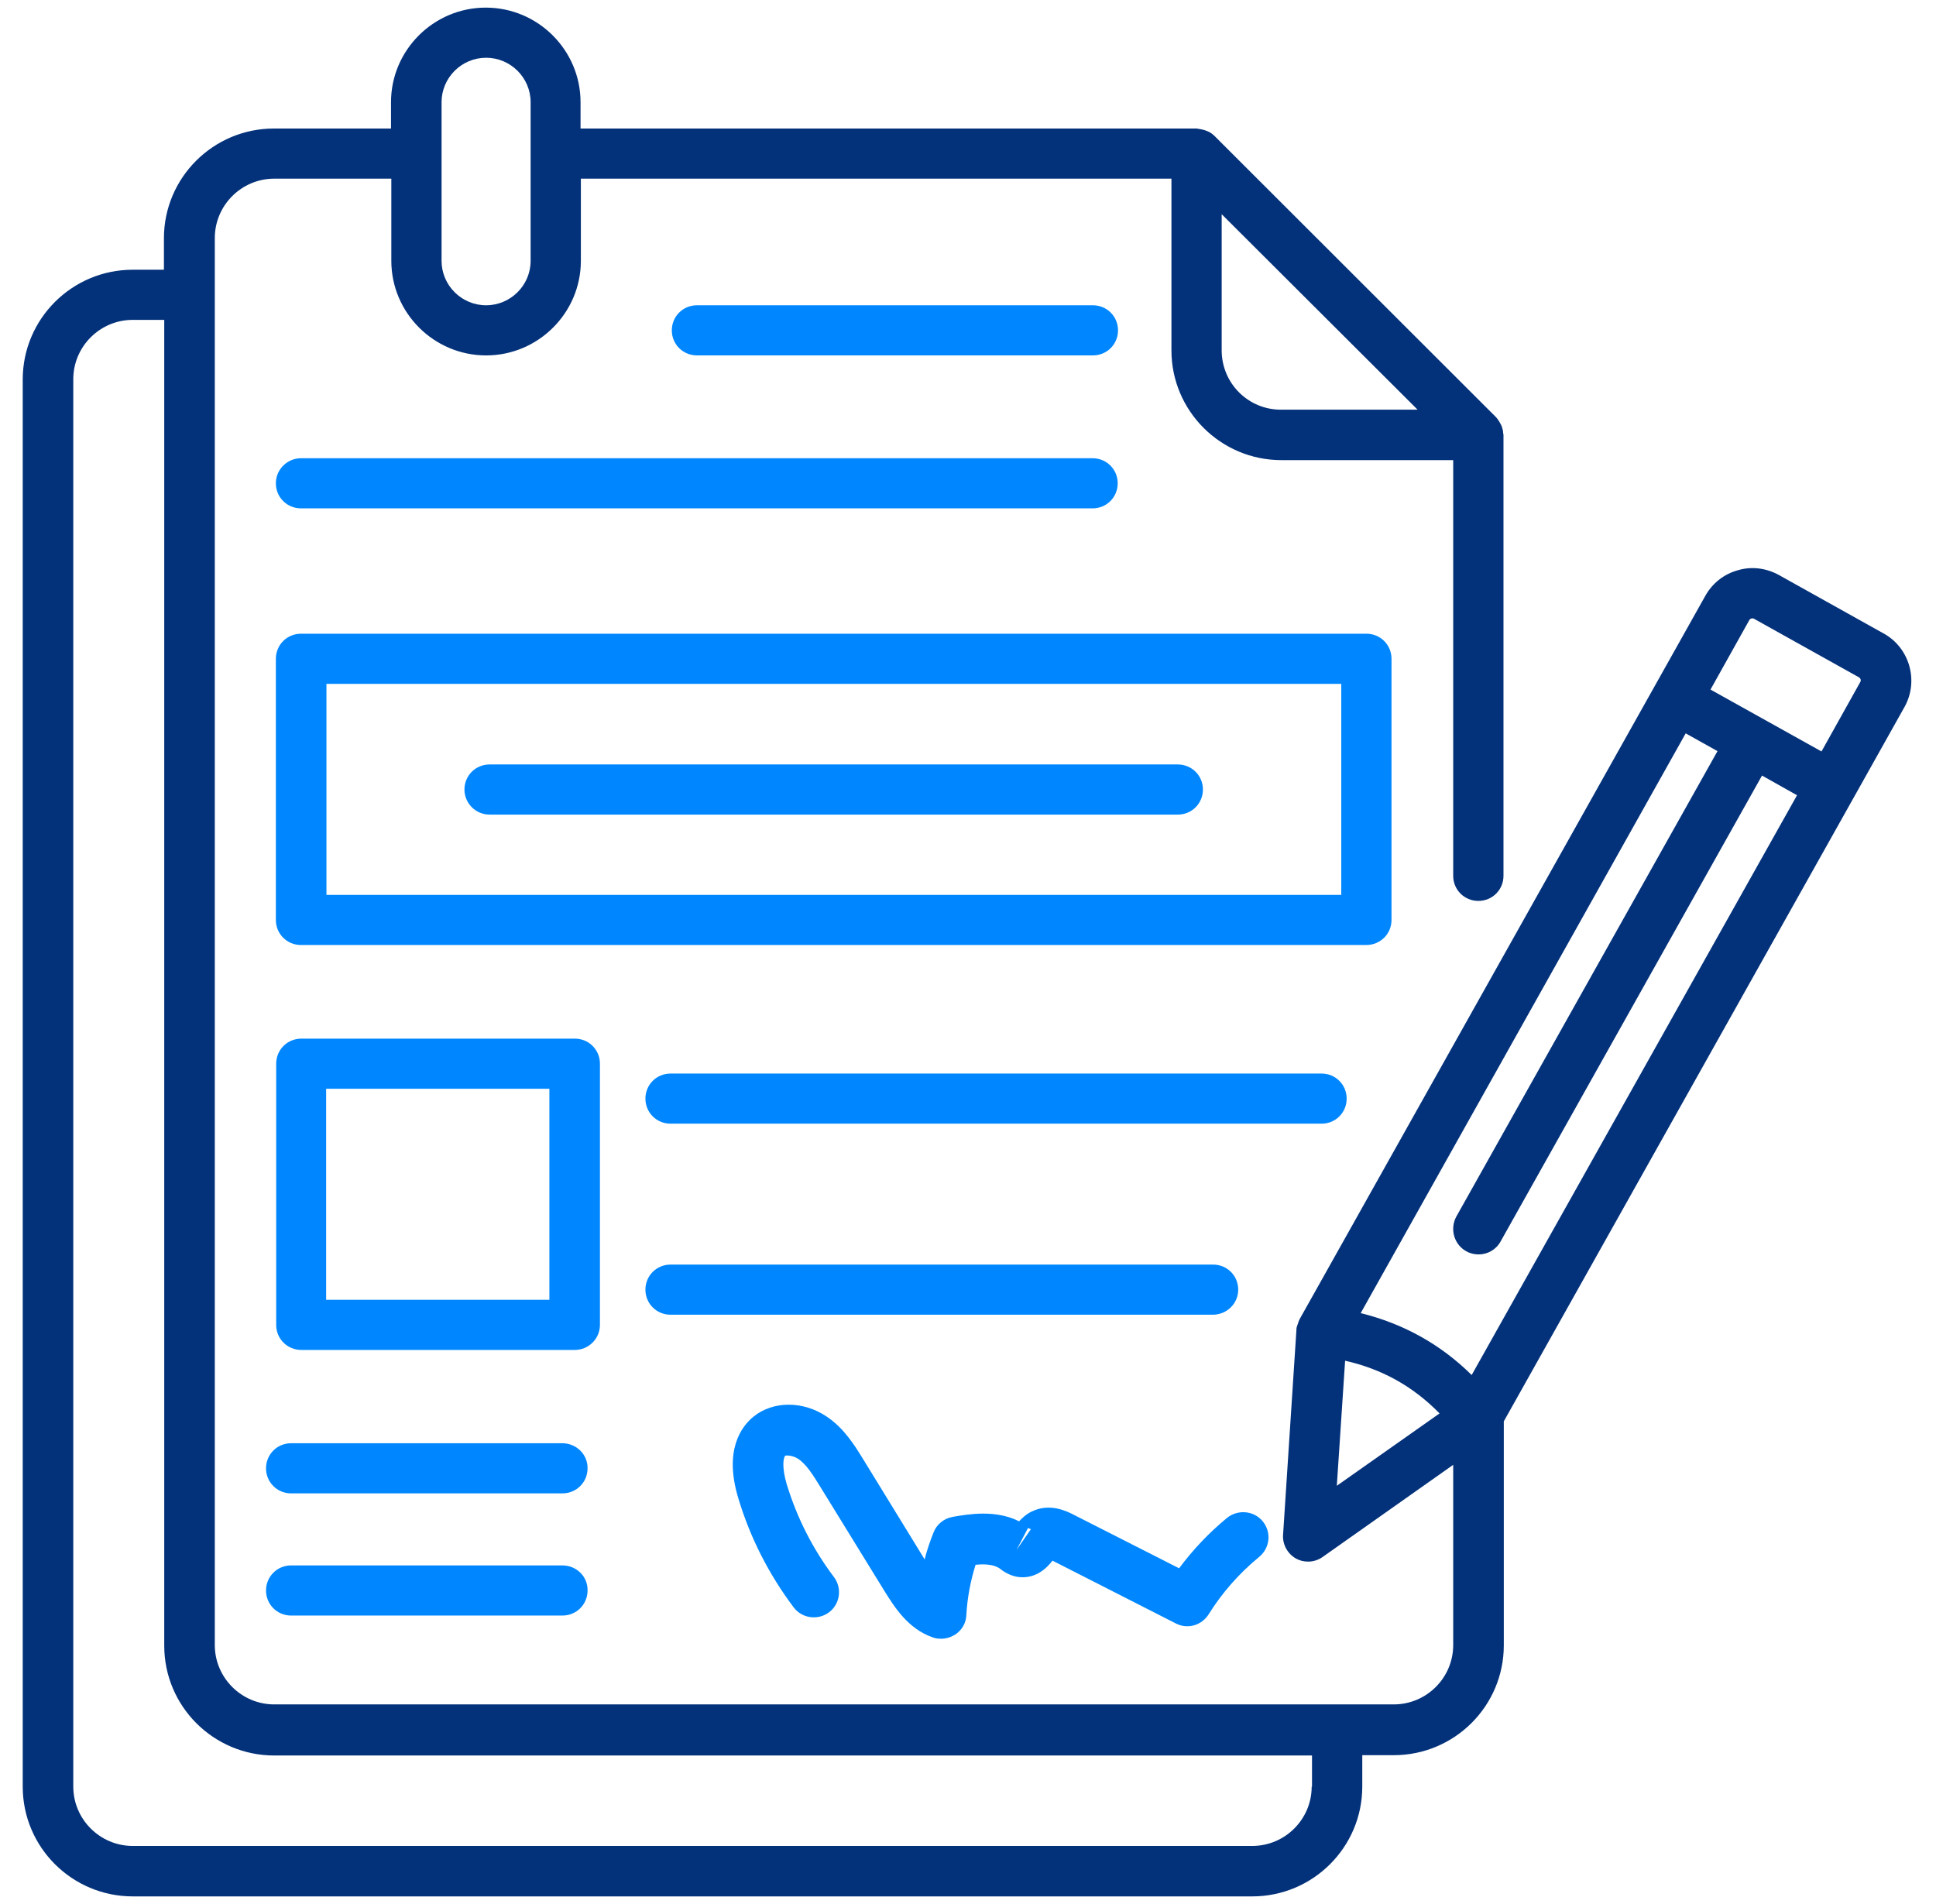
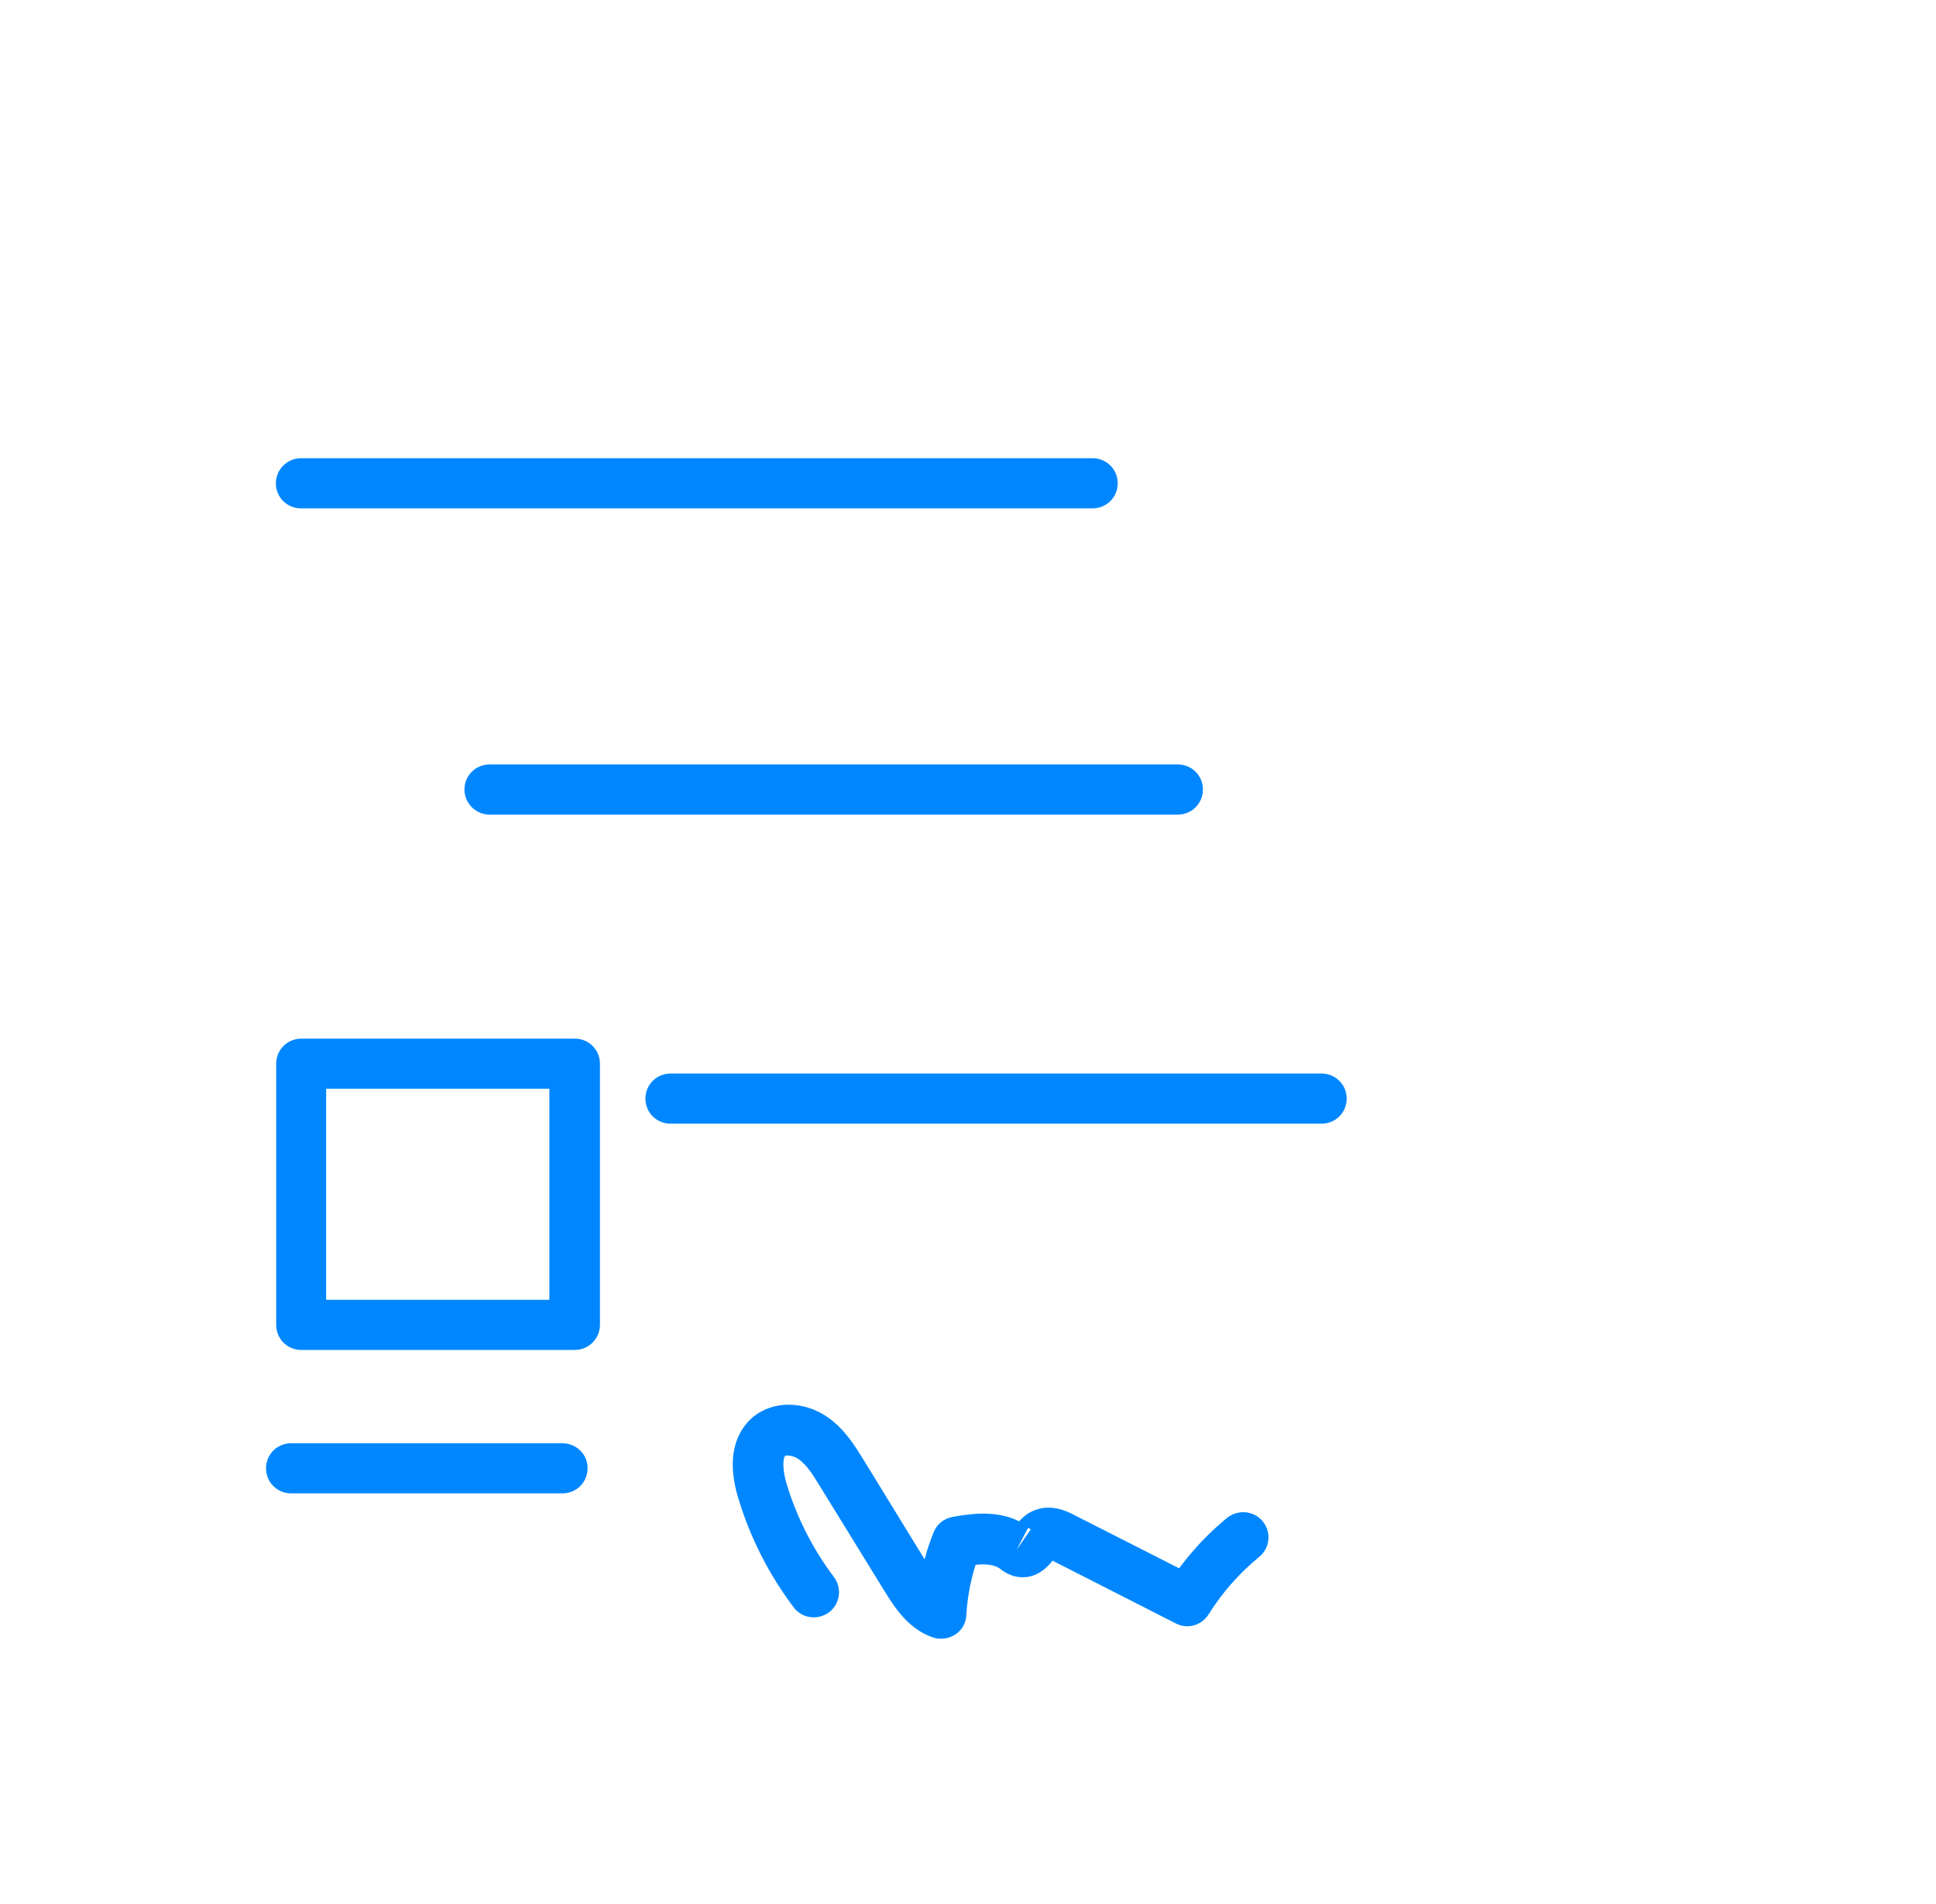
<svg xmlns="http://www.w3.org/2000/svg" width="61" height="60" viewBox="0 0 61 60" fill="none">
  <path d="M8.692 15.23C8.692 15.67 9.043 16.02 9.484 16.02H34.425C34.866 16.02 35.217 15.67 35.217 15.23C35.217 14.79 34.866 14.44 34.425 14.44H9.484C9.053 14.44 8.692 14.79 8.692 15.23Z" fill="#0087FF" />
-   <path d="M34.435 11.2C34.876 11.2 35.227 10.85 35.227 10.41C35.227 9.97 34.876 9.62 34.435 9.62H21.96C21.519 9.62 21.168 9.97 21.168 10.41C21.168 10.85 21.519 11.2 21.96 11.2H34.435Z" fill="#0087FF" />
-   <path d="M43.844 28.99V20.76C43.844 20.32 43.494 19.97 43.053 19.97H9.484C9.043 19.97 8.692 20.32 8.692 20.76V28.99C8.692 29.43 9.043 29.78 9.484 29.78H43.043C43.494 29.78 43.844 29.43 43.844 28.99ZM42.261 28.2H10.286V21.55H42.261V28.2Z" fill="#0087FF" />
-   <path d="M39.014 40.64C39.014 40.2 38.664 39.85 38.223 39.85H21.128C20.687 39.85 20.336 40.2 20.336 40.64C20.336 41.08 20.687 41.43 21.128 41.43H38.213C38.654 41.43 39.014 41.08 39.014 40.64Z" fill="#0087FF" />
  <path d="M42.431 34.62C42.431 34.18 42.081 33.83 41.64 33.83H21.128C20.687 33.83 20.336 34.18 20.336 34.62C20.336 35.06 20.687 35.41 21.128 35.41H41.64C42.081 35.41 42.431 35.06 42.431 34.62Z" fill="#0087FF" />
  <path d="M18.903 41.75V33.52C18.903 33.08 18.553 32.73 18.112 32.73H9.494C9.053 32.73 8.702 33.08 8.702 33.52V41.75C8.702 42.19 9.053 42.54 9.494 42.54H18.112C18.543 42.54 18.903 42.19 18.903 41.75ZM17.31 40.96H10.276V34.31H17.31V40.96Z" fill="#0087FF" />
  <path d="M17.721 45.48H9.173C8.733 45.48 8.382 45.83 8.382 46.27C8.382 46.71 8.733 47.06 9.173 47.06H17.721C18.162 47.06 18.513 46.71 18.513 46.27C18.523 45.84 18.162 45.48 17.721 45.48Z" fill="#0087FF" />
-   <path d="M17.721 49.33H9.173C8.733 49.33 8.382 49.68 8.382 50.12C8.382 50.56 8.733 50.91 9.173 50.91H17.721C18.162 50.91 18.513 50.56 18.513 50.12C18.523 49.68 18.162 49.33 17.721 49.33Z" fill="#0087FF" />
-   <path d="M59.346 19.96L56.05 18.12C55.649 17.9 55.188 17.84 54.757 17.97C54.316 18.09 53.955 18.38 53.735 18.77L40.949 41.57C40.949 41.58 40.949 41.58 40.938 41.59C40.919 41.63 40.908 41.68 40.888 41.73C40.868 41.78 40.848 41.84 40.848 41.89V41.91L40.427 48.37C40.407 48.67 40.568 48.96 40.828 49.11C40.949 49.18 41.079 49.21 41.219 49.21C41.379 49.21 41.54 49.16 41.68 49.06L45.788 46.16V51.84C45.788 52.87 44.947 53.71 43.915 53.71H8.642C7.61 53.71 6.768 52.87 6.768 51.84V9.28V7.5C6.768 6.47 7.61 5.63 8.642 5.63H12.33V8.22C12.33 9.86 13.673 11.2 15.316 11.2C16.959 11.2 18.302 9.86 18.302 8.22V5.63H36.91V11.04C36.91 12.95 38.463 14.5 40.377 14.5H45.788V27.6C45.788 28.04 46.139 28.39 46.58 28.39C47.021 28.39 47.372 28.04 47.372 27.6V13.7C47.372 13.68 47.362 13.67 47.362 13.65C47.362 13.58 47.342 13.51 47.322 13.45C47.312 13.42 47.301 13.4 47.291 13.38C47.251 13.3 47.201 13.22 47.141 13.15L38.263 4.28C38.193 4.21 38.113 4.16 38.032 4.13C38.002 4.12 37.982 4.11 37.952 4.1C37.892 4.08 37.822 4.07 37.762 4.06C37.742 4.06 37.722 4.05 37.712 4.05H18.292V3.22C18.292 1.58 16.949 0.24 15.306 0.24C13.663 0.24 12.32 1.58 12.32 3.22V4.05H8.632C6.718 4.05 5.165 5.6 5.165 7.51V8.5H4.183C2.269 8.5 0.716 10.05 0.716 11.96V56.3C0.716 58.21 2.269 59.76 4.183 59.76H39.456C41.369 59.76 42.923 58.21 42.923 56.3V55.31H43.915C45.828 55.31 47.382 53.76 47.382 51.85V44.79L58.404 25.14L60.018 22.26C60.459 21.45 60.168 20.41 59.346 19.96ZM38.493 11.04V6.75L44.666 12.91H40.377C39.335 12.92 38.493 12.08 38.493 11.04ZM13.913 3.22C13.913 2.45 14.544 1.82 15.316 1.82C16.088 1.82 16.719 2.45 16.719 3.22V8.22C16.719 8.99 16.088 9.62 15.316 9.62C14.544 9.62 13.913 8.99 13.913 8.22V3.22ZM41.329 56.3C41.329 57.33 40.488 58.17 39.456 58.17H4.183C3.151 58.17 2.309 57.33 2.309 56.3V11.95C2.309 10.92 3.151 10.08 4.183 10.08H5.175V51.86C5.175 53.77 6.728 55.32 8.642 55.32H41.339V56.3H41.329ZM46.199 39.43C46.319 39.5 46.46 39.53 46.59 39.53C46.871 39.53 47.141 39.38 47.282 39.12L55.518 24.44L56.621 25.06L46.37 43.33C45.388 42.36 44.215 41.71 42.873 41.38L53.113 23.11L54.115 23.67L45.879 38.35C45.678 38.74 45.819 39.22 46.199 39.43ZM42.121 46.82L42.382 42.88C43.544 43.14 44.526 43.69 45.358 44.54L42.121 46.82ZM58.615 21.49L57.392 23.68L53.895 21.73L55.118 19.54C55.148 19.49 55.218 19.47 55.268 19.5L58.565 21.34C58.625 21.37 58.645 21.44 58.615 21.49Z" fill="#04327A" />
  <path d="M15.426 25.67H37.111C37.551 25.67 37.902 25.32 37.902 24.88C37.902 24.44 37.551 24.09 37.111 24.09H15.426C14.985 24.09 14.634 24.44 14.634 24.88C14.634 25.31 14.985 25.67 15.426 25.67Z" fill="#0087FF" />
  <path d="M25.146 45.97C25.417 46.15 25.627 46.5 25.838 46.84L27.882 50.16C28.172 50.62 28.603 51.33 29.395 51.6C29.475 51.63 29.565 51.64 29.655 51.64C29.816 51.64 29.966 51.59 30.096 51.51C30.307 51.37 30.437 51.15 30.447 50.9C30.477 50.36 30.577 49.83 30.738 49.31C31.028 49.28 31.309 49.3 31.489 49.42C31.589 49.5 31.78 49.64 32.05 49.69C32.632 49.78 32.992 49.4 33.163 49.18L37.051 51.16C37.421 51.35 37.862 51.22 38.083 50.87C38.514 50.18 39.045 49.58 39.676 49.06C40.017 48.78 40.067 48.28 39.786 47.94C39.506 47.6 39.005 47.56 38.664 47.83C38.093 48.3 37.592 48.83 37.151 49.42L33.844 47.74C33.634 47.63 33.083 47.35 32.511 47.63C32.341 47.71 32.211 47.83 32.111 47.94C31.369 47.57 30.537 47.71 30.016 47.8C29.746 47.85 29.515 48.03 29.415 48.29C29.305 48.57 29.205 48.85 29.134 49.14L27.201 45.99C26.93 45.55 26.599 45.01 26.048 44.64C25.307 44.14 24.365 44.14 23.743 44.64C23.363 44.95 22.801 45.69 23.262 47.21C23.633 48.45 24.224 49.61 25.006 50.65C25.267 51 25.767 51.07 26.118 50.81C26.469 50.55 26.539 50.05 26.279 49.7C25.607 48.81 25.106 47.82 24.785 46.76C24.635 46.25 24.675 45.93 24.745 45.87C24.785 45.86 24.976 45.86 25.146 45.97ZM32.391 48.15C32.441 48.17 32.481 48.19 32.481 48.19L32.03 48.84L32.391 48.15Z" fill="#0087FF" />
</svg>